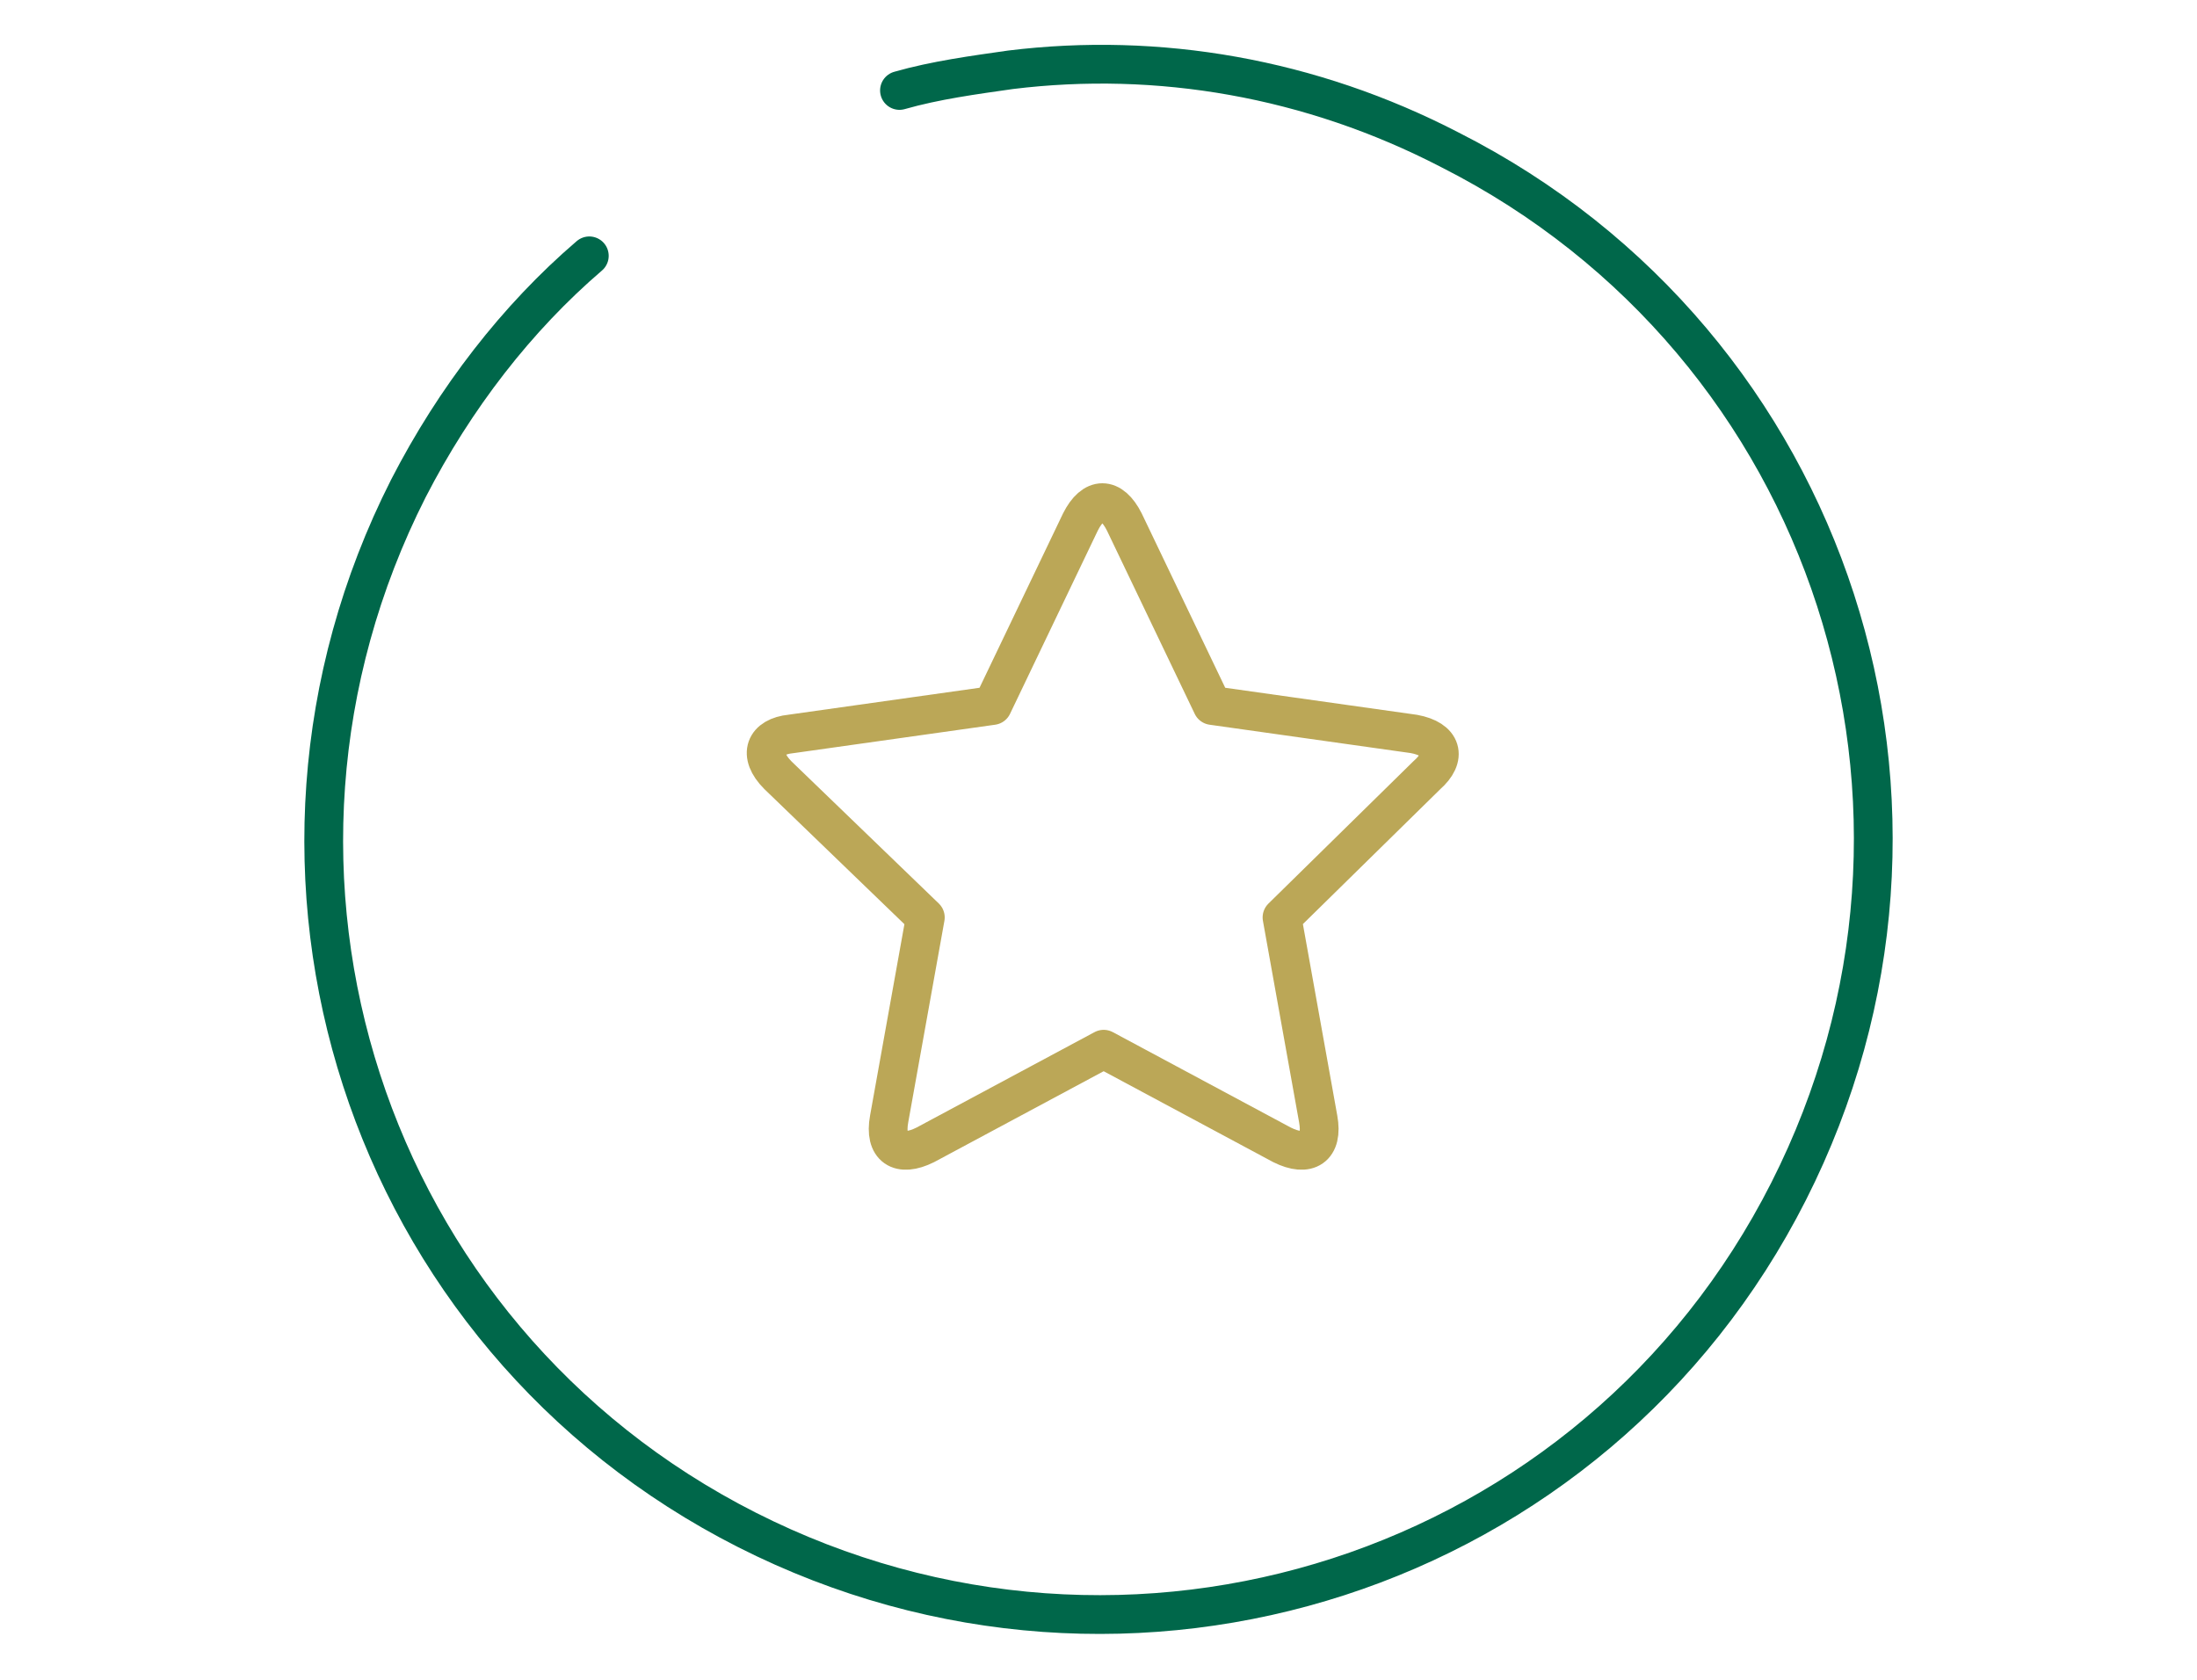
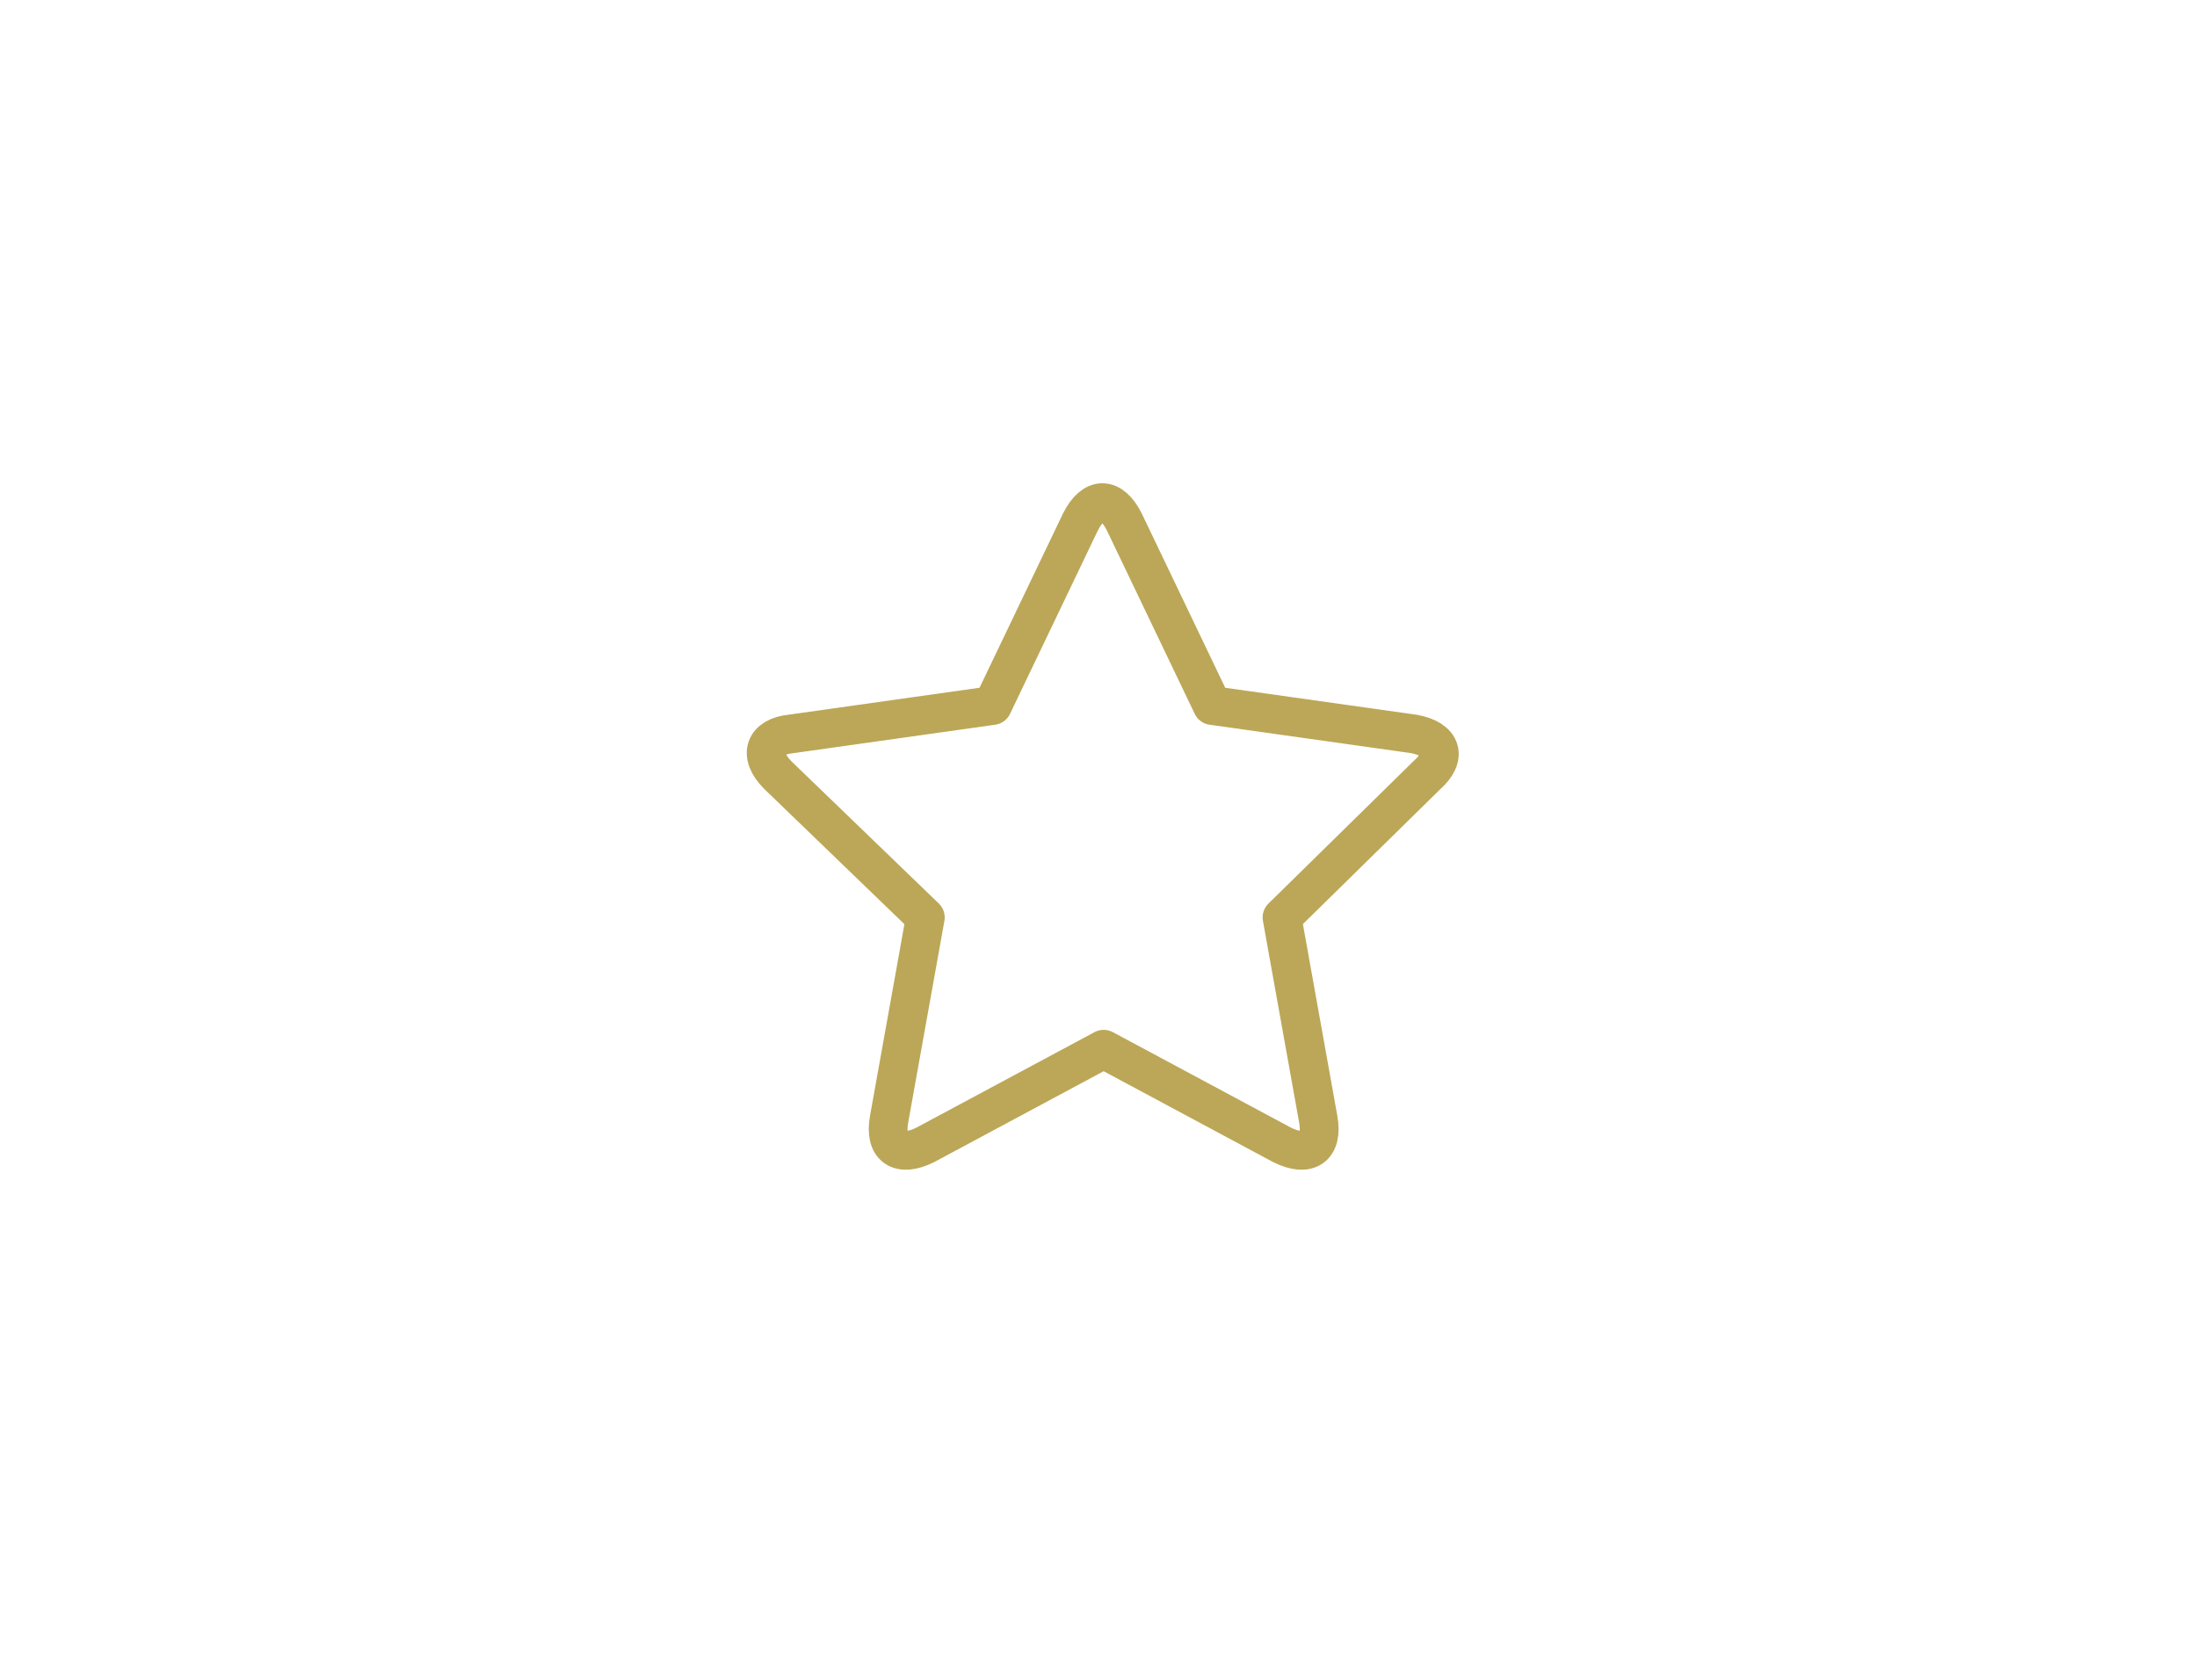
<svg xmlns="http://www.w3.org/2000/svg" version="1.1" x="0px" y="0px" viewBox="0 0 85 65" style="enable-background:new 0 0 85 65;" xml:space="preserve">
  <style type="text/css">
	.st0{fill:none;stroke:#BAA657;stroke-width:1.5;stroke-linecap:round;stroke-linejoin:round;stroke-miterlimit:10;}
	.st1{fill:none;stroke:#00674A;stroke-width:1.5;stroke-linecap:round;stroke-linejoin:round;stroke-miterlimit:10;}
	.st2{fill:none;stroke:#00674A;stroke-width:1.5;stroke-linecap:round;stroke-miterlimit:10;}
	.st3{fill:none;stroke:#BBA757;stroke-width:1.5;stroke-linecap:round;stroke-miterlimit:10;}
	.st4{fill:none;stroke:#BBA757;stroke-width:1.5;stroke-linecap:round;stroke-linejoin:round;stroke-miterlimit:10;}
	.st5{fill:none;stroke:#808080;stroke-width:1.5;stroke-linecap:round;stroke-linejoin:round;stroke-miterlimit:10;}
	.st6{fill:#808080;}
	.st7{fill:#808080;stroke:#808080;stroke-width:1.5;stroke-linecap:round;stroke-linejoin:round;stroke-miterlimit:10;}
	.st8{opacity:0.4;}
	.st9{fill:none;stroke:#C4C4C4;stroke-width:1.102;stroke-miterlimit:10;}
	.st10{fill:#C4C4C4;}
	.st11{fill:none;stroke:#018D6A;stroke-width:1.102;stroke-miterlimit:10;}
	.st12{fill:none;stroke:#018D6A;stroke-width:1.5;stroke-linecap:round;stroke-linejoin:round;stroke-miterlimit:10;}
	.st13{fill:#FFFFFF;}
	.st14{fill:none;stroke:#FFFFFF;stroke-linecap:round;stroke-linejoin:round;stroke-miterlimit:10;}
	.st15{fill:none;stroke:#E4E4BB;stroke-linecap:round;stroke-linejoin:round;stroke-miterlimit:10;}
	.st16{fill:none;stroke:#CACACA;stroke-width:2;stroke-linecap:round;stroke-linejoin:round;stroke-miterlimit:10;}
	.st17{fill:#939393;}
	.st18{fill:#BBA757;}
	.st19{fill:#FF15D3;}
</style>
  <g id="conta_corrente">
</g>
  <g id="associe-se">
</g>
  <g id="Denuncia">
</g>
  <g id="Duvida_sfrequentes">
</g>
  <g id="Encontre_agencia">
</g>
  <g id="Home">
</g>
  <g id="Sistema_Unicred">
    <g id="valores">
      <path class="st4" d="M42.7,40.6l-6.9,3.7c-1,0.5-1.6,0.1-1.4-1l1.4-7.8L30.1,30c-0.8-0.8-0.5-1.5,0.5-1.6l7.8-1.1l3.4-7.1    c0.5-1,1.2-1,1.7,0l3.4,7.1l7.8,1.1c1.1,0.2,1.3,0.9,0.5,1.6l-5.6,5.5l1.4,7.8c0.2,1.1-0.4,1.5-1.4,1L42.7,40.6z" />
      <g id="serviços_2_">
        <g>
-           <path class="st1" d="M22.8,9.9c-2.8,2.4-5.2,5.5-7,9c-7.5,14.8-1.7,32.8,13.1,40.3s32.8,1.7,40.3-13.1s1.7-32.8-13.1-40.3      C50.7,3,44.8,2,39.1,2.7c-1.4,0.2-2.9,0.4-4.3,0.8" />
-         </g>
+           </g>
      </g>
    </g>
  </g>
  <g id="textos">
</g>
</svg>